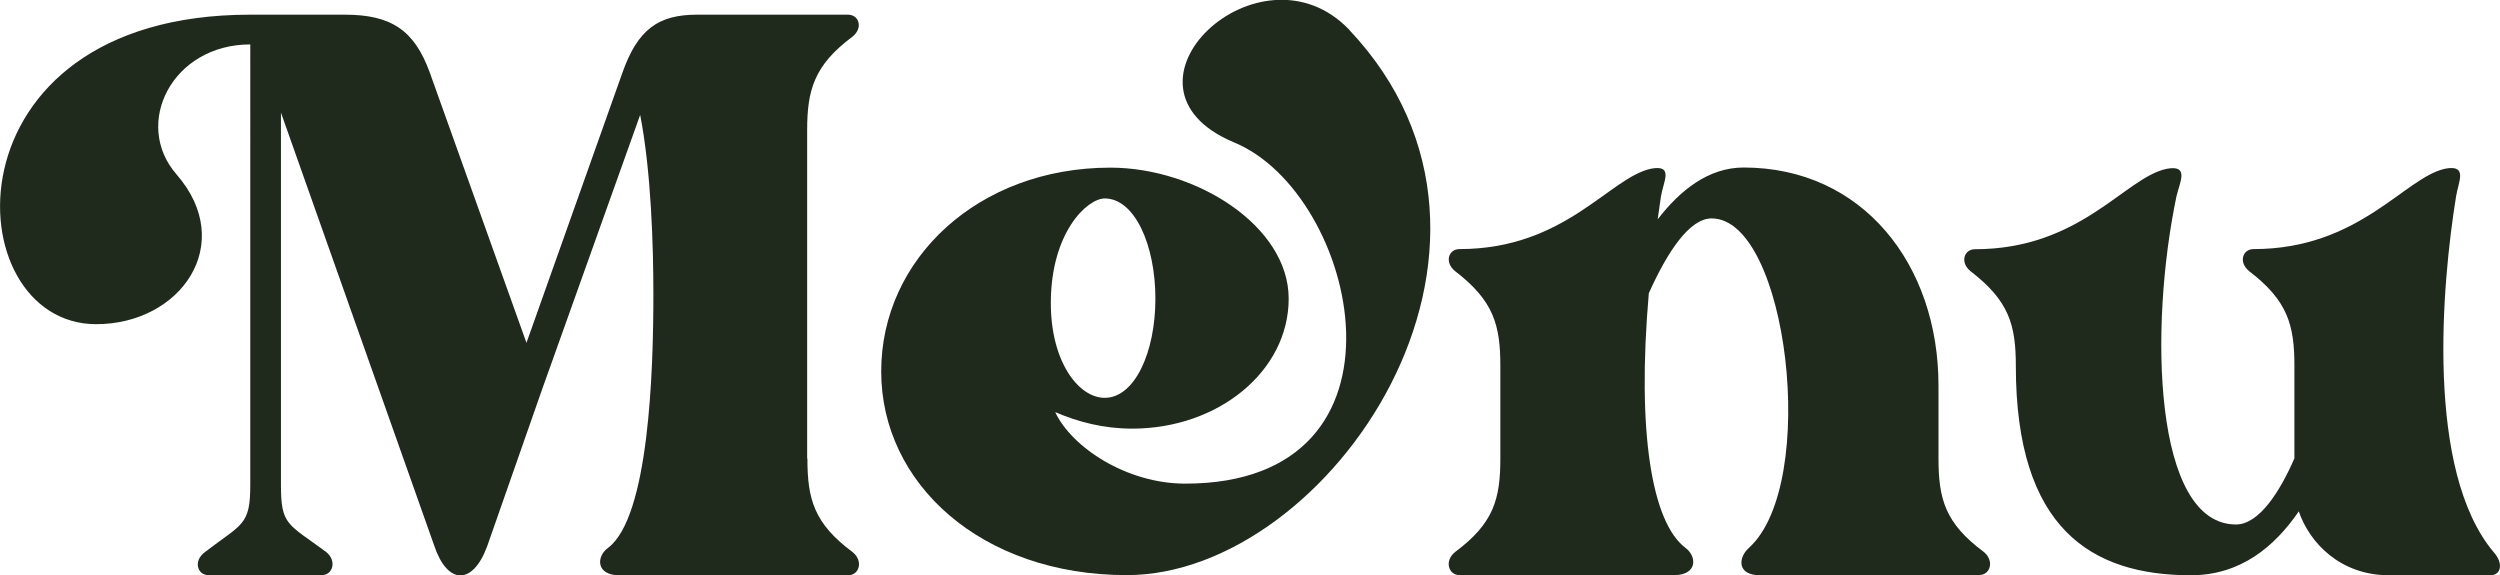
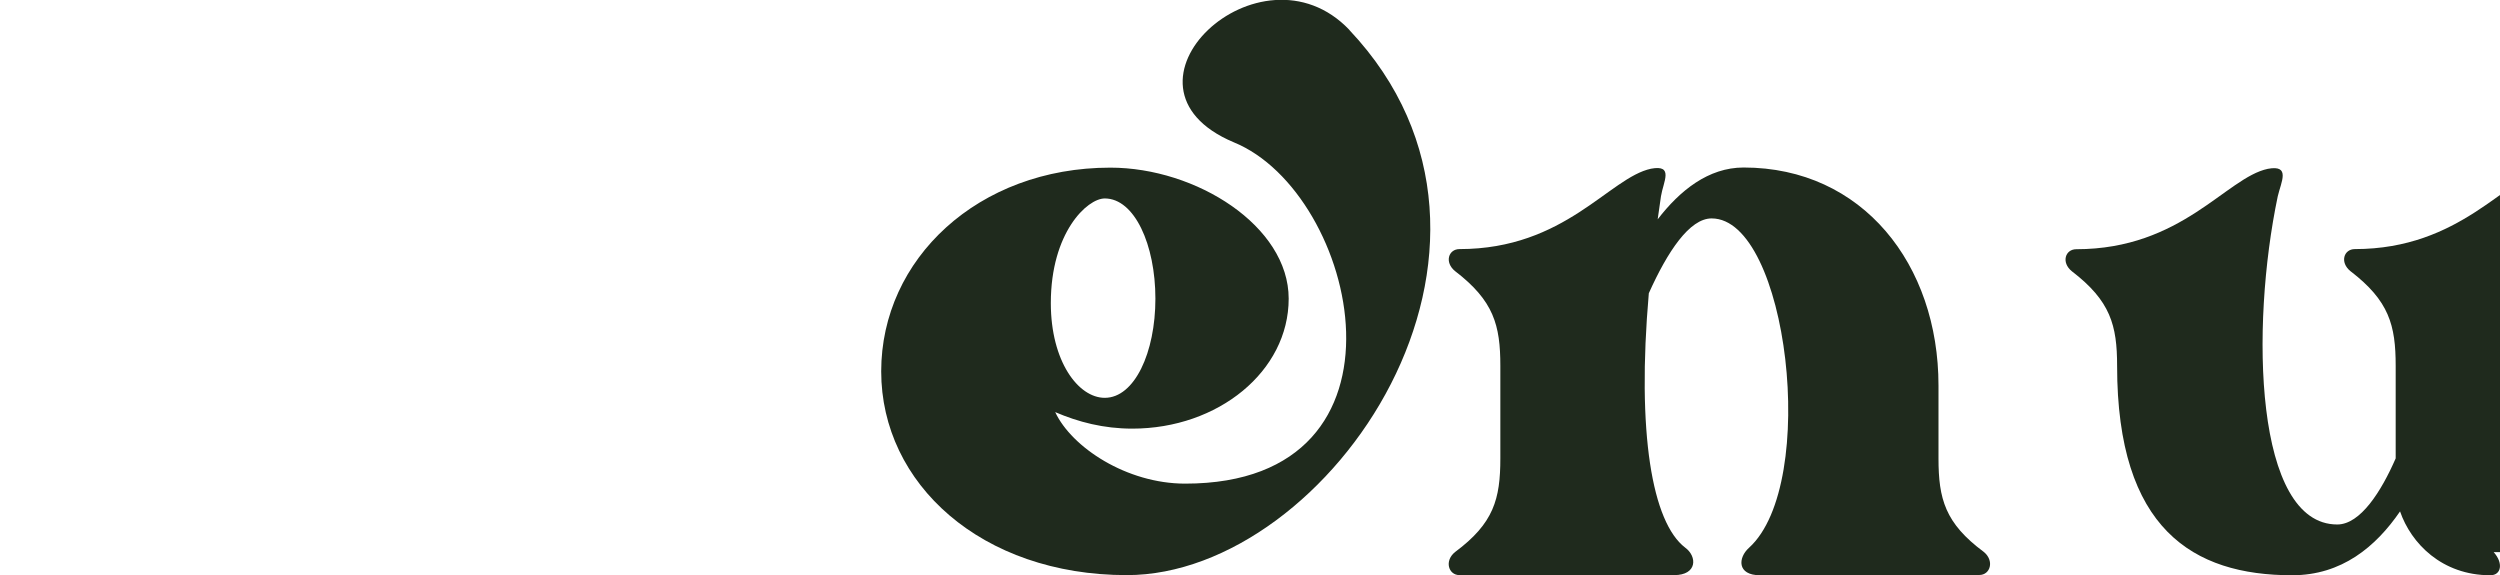
<svg xmlns="http://www.w3.org/2000/svg" id="Camada_1" viewBox="0 0 189.09 43.52">
  <defs>
    <style>      .cls-1 {        fill: #1f2a1d;      }    </style>
  </defs>
-   <path class="cls-1" d="M61.07,34.68c0,3.08.5,4.91,3.42,7.08.83.67.5,1.75-.33,1.75h-17.33c-1.75,0-1.75-1.42-.83-2.08,3.08-2.33,3.42-13.33,3.42-19.16,0-3.67-.17-9.33-1-13.58l-7.41,20.74-4.17,11.91c-1.08,2.92-3,2.92-4-.08L21.25,8.52v28.15c0,3.08.5,2.92,3.42,5.08.83.67.5,1.75-.33,1.75h-8.58c-.83,0-1.17-1.08-.25-1.75,2.83-2.17,3.42-2,3.42-5.08V3.36c-5.91,0-8.91,6-5.58,9.83,4.58,5.25.33,11.33-6.08,11.33C-3.4,24.51-4.48,1.11,18.92,1.11h7.16c3.5,0,5.25,1.17,6.41,4.33l7.33,20.49,7.25-20.41c1.17-3.33,2.75-4.41,5.66-4.41h11.41c.83,0,1.17,1,.33,1.67-2.92,2.17-3.42,4.08-3.42,7.08v24.82Z" />
  <path class="cls-1" d="M102.06,2.27c15.49,16.41-1.5,41.23-16.83,41.23-11,0-18.58-6.91-18.58-15.41s7.33-15.41,17.33-15.41c6.5,0,13.49,4.42,13.49,9.91s-5.33,9.83-11.83,9.83c-2.17,0-4.08-.5-5.83-1.25,1.25,2.67,5.41,5.41,9.83,5.41,18.16,0,13.08-21.99,3.67-25.82-10.08-4.25,2-15.58,8.75-8.5ZM79.48,22.93c0,4.41,2.08,7.16,4.08,7.16,2.25,0,3.83-3.42,3.83-7.5s-1.58-7.58-3.83-7.58c-1.33,0-4.08,2.58-4.08,7.91Z" />
  <path class="cls-1" d="M149.7,43.51h-16.58c-1.75,0-1.67-1.33-.83-2.08,5.33-4.83,2.92-24.91-2.83-24.91-1.67,0-3.33,2.5-4.75,5.66-.92,10.58.25,17.33,2.75,19.24.92.67.92,2.08-.83,2.08h-16.24c-.83,0-1.17-1.08-.33-1.75,2.92-2.17,3.42-4,3.42-7.08v-7c0-3.08-.5-4.92-3.42-7.16-.83-.67-.5-1.67.33-1.67,8,0,11.33-5.41,14.49-6.08,1.75-.33.92,1,.75,2.08l-.25,1.75c1.67-2.17,3.83-3.92,6.5-3.92,9,0,14.74,7.33,14.74,16.49v5.5c0,3.08.5,4.91,3.42,7.08.83.67.5,1.75-.33,1.75Z" />
-   <path class="cls-1" d="M188.61,41.76c.75.83.58,1.75-.25,1.75h-7.66c-3.67,0-6-2.42-6.83-4.83-1.83,2.67-4.41,4.83-8.16,4.83-7.5,0-13.24-3.5-13.24-15.83,0-3.08-.5-4.92-3.42-7.16-.83-.67-.5-1.67.33-1.67,8,0,11.33-5.41,14.49-6.08,1.75-.33,1,1,.75,2.08-2.08,9.91-1.75,24.82,4.5,24.82,1.75,0,3.33-2.5,4.42-5v-7c0-3.08-.5-4.92-3.42-7.16-.83-.67-.5-1.67.33-1.67,8,0,11.41-5.41,14.49-6.08,1.75-.33,1,1,.83,2.08-1.08,6.66-2.33,20.74,2.83,26.91Z" />
+   <path class="cls-1" d="M188.61,41.76c.75.83.58,1.75-.25,1.75c-3.67,0-6-2.42-6.83-4.83-1.83,2.67-4.41,4.83-8.16,4.83-7.5,0-13.24-3.5-13.24-15.83,0-3.08-.5-4.92-3.42-7.16-.83-.67-.5-1.67.33-1.67,8,0,11.33-5.41,14.49-6.08,1.75-.33,1,1,.75,2.08-2.08,9.91-1.75,24.82,4.5,24.82,1.75,0,3.33-2.5,4.42-5v-7c0-3.08-.5-4.92-3.42-7.16-.83-.67-.5-1.67.33-1.67,8,0,11.41-5.41,14.49-6.08,1.75-.33,1,1,.83,2.08-1.08,6.66-2.33,20.74,2.83,26.91Z" />
</svg>